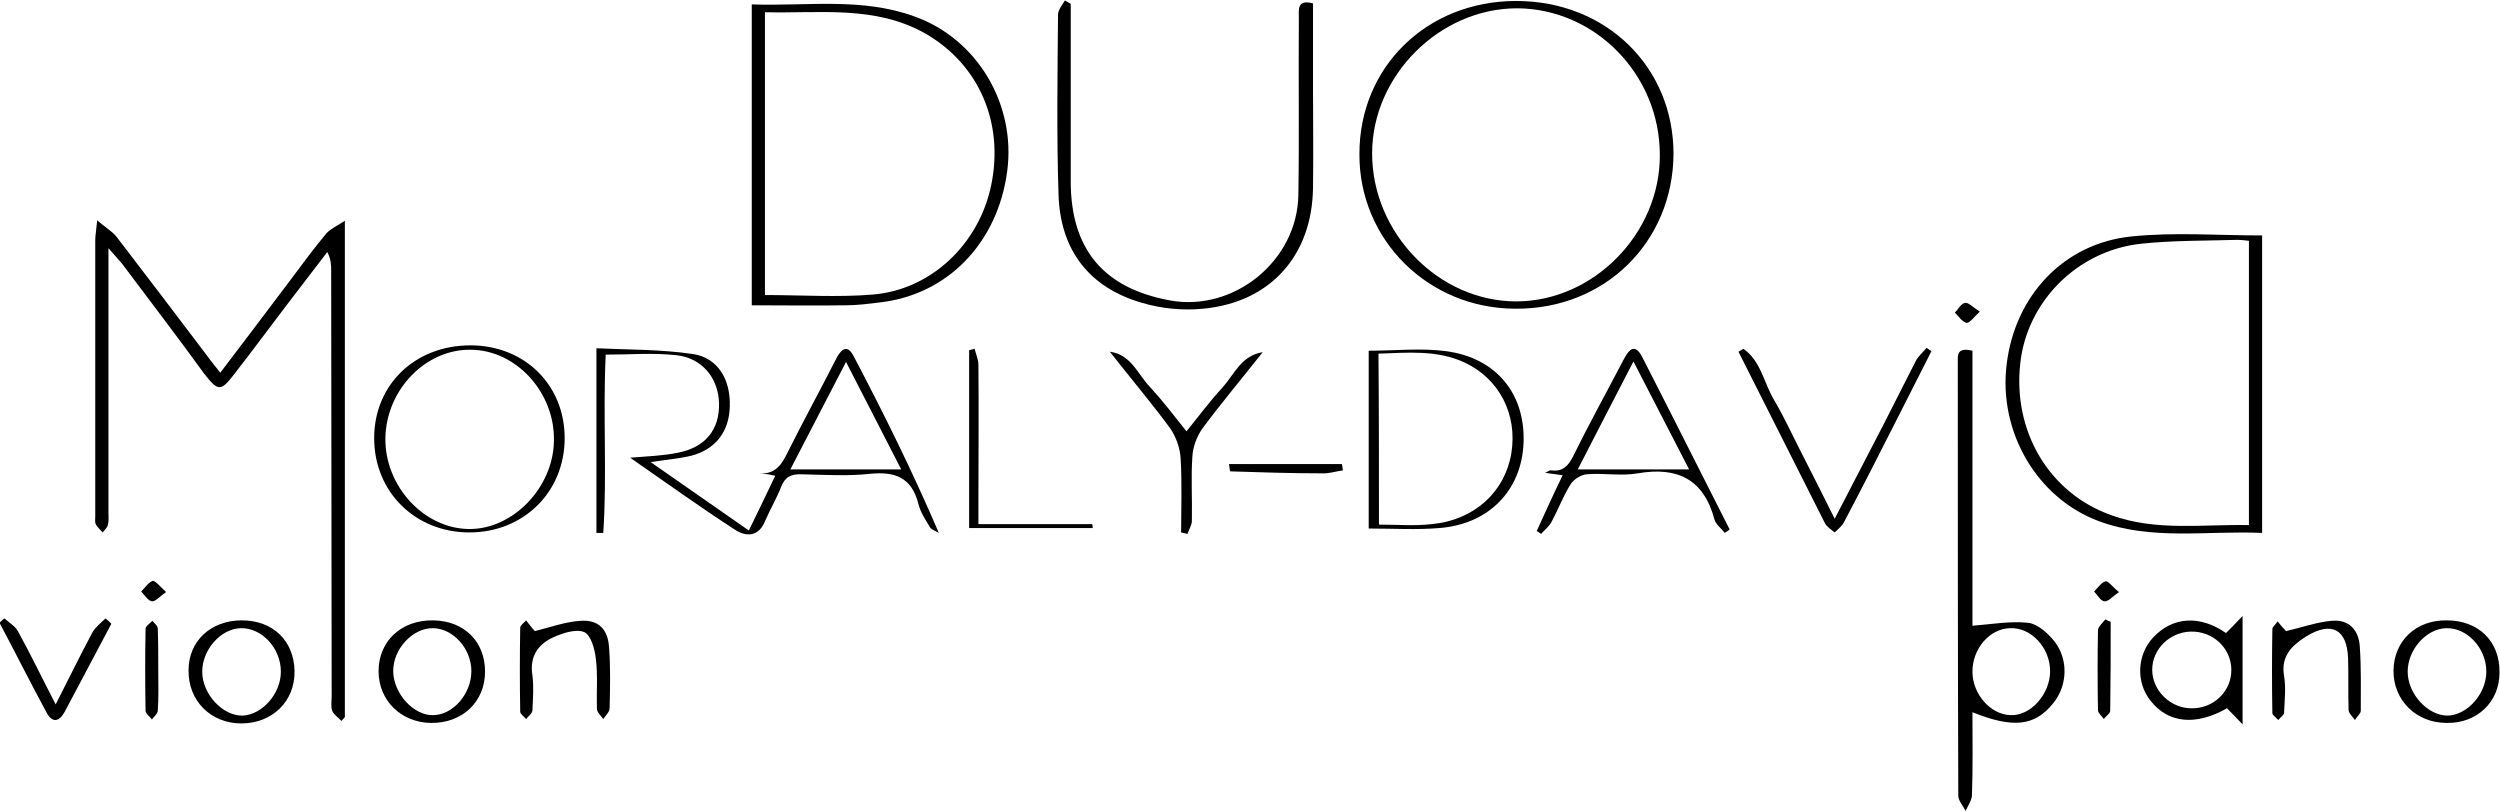
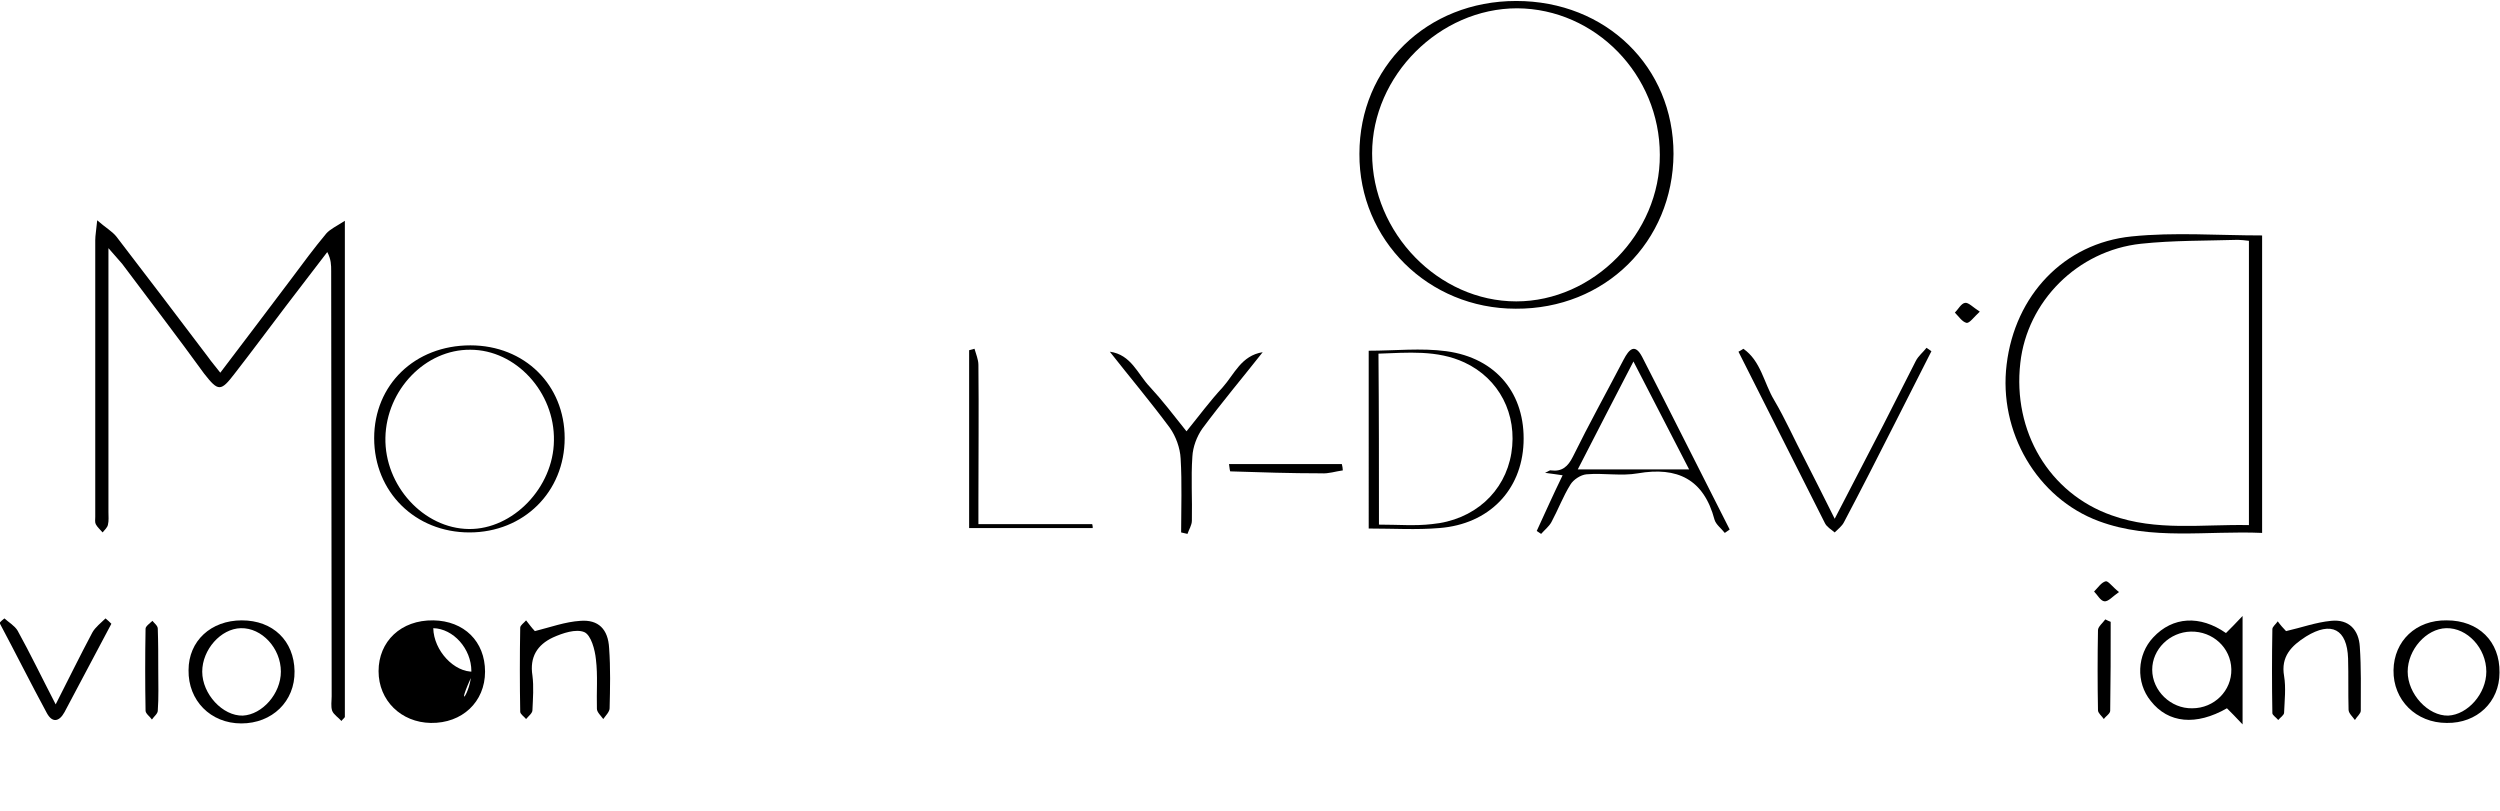
<svg xmlns="http://www.w3.org/2000/svg" version="1.1" id="Calque_1" x="0px" y="0px" viewBox="0 0 511.8 166" style="enable-background:new 0 0 511.8 166;" xml:space="preserve">
  <g>
    <path d="M22.2,50.8c0,2.3,0,3.6,0,4.9c0,16.4,0,32.7,0,49.1c0,0.9,0.1,1.8-0.1,2.6c-0.1,0.6-0.7,1.1-1.1,1.6   c-0.5-0.6-1.1-1.1-1.4-1.7c-0.2-0.4-0.1-1-0.1-1.5c0-18.9,0-37.7,0-56.6c0-1,0.2-2,0.4-4.1c1.7,1.5,3,2.2,3.9,3.3   c6.3,8.2,12.6,16.5,18.8,24.7c0.7,1,1.5,1.9,2.5,3.2c5-6.6,9.8-12.9,14.6-19.3c2.3-3.1,4.6-6.2,7.1-9.2c0.8-0.9,2.1-1.5,3.8-2.6   c0,34.6,0,68.1,0,101.6c-0.2,0.3-0.5,0.5-0.7,0.8c-0.6-0.7-1.6-1.3-1.9-2.1c-0.3-0.9-0.1-2-0.1-3c0-29-0.1-58-0.1-87   c0-1.2,0-2.4-0.8-3.9c-2.8,3.7-5.7,7.4-8.5,11.1c-3.5,4.6-6.9,9.2-10.4,13.7c-2.9,3.8-3.4,3.8-6.3,0.1C36.3,68.9,30.6,61.5,25,54   C24.3,53.2,23.6,52.4,22.2,50.8z" />
    <path d="M310.4,0.2c18.4,0,32.2,13.5,32.2,31.3c-0.1,18-14,31.8-32.3,31.7c-17.9,0-32.1-14.1-32-31.7   C278.3,13.7,292.1,0.2,310.4,0.2z M280.9,31.4c0,16.3,13.6,30.3,29.5,30.3c15.8,0,29.5-13.9,29.4-30c0-16.4-13.2-29.9-29.2-30   C294.7,1.7,280.9,15.5,280.9,31.4z" />
-     <path d="M153.9,62.5c0-20.6,0-40.8,0-61.6c11.3,0.4,22.5-1.5,33.4,2.5C200.1,8,208,21.4,206.2,35c-1.9,14.6-12.1,25.3-26,26.9   c-2.4,0.3-4.7,0.6-7.1,0.6C166.9,62.6,160.7,62.5,153.9,62.5z M156.6,60.4c7.5,0,14.9,0.5,22.1-0.1c12-1,21.7-10.4,24.2-22.3   c2.7-12.9-2.5-24.8-13.4-31.1c-10.4-5.9-21.7-4.1-32.9-4.4C156.6,22.2,156.6,41.4,156.6,60.4z" />
    <path d="M463.1,48.2c0,19.9,0,40.1,0,60.9c-11.3-0.5-22.6,1.6-33.4-2.4c-12.7-4.7-20.6-18.3-18.9-32.1   c1.7-14.1,11.7-24.8,25.6-26.2C445.2,47.5,454,48.2,463.1,48.2z M460.4,49.3c-0.9-0.1-1.6-0.2-2.3-0.2c-6.6,0.2-13.2,0.1-19.8,0.8   c-13,1.4-23.3,11.8-24.7,24.4c-1.6,14,5.9,26.7,18.7,31.2c9.2,3.3,18.6,1.8,28.1,2C460.4,87.8,460.4,68.6,460.4,49.3z" />
-     <path d="M219.2,0.8c0,12.1,0,24.2,0,36.3c0,13.9,6.7,21.9,20.3,24.4c13.1,2.4,26.1-8.1,26.3-21.6c0.2-12.1,0-24.2,0.1-36.3   c0-1.6-0.4-3.8,2.9-2.9c0,5.7,0,11.5,0,17.2c0,6.9,0.1,13.7,0,20.6c-0.2,13.8-8.7,23.4-22.5,24.7c-4.1,0.4-8.5,0-12.5-1.2   c-10.8-3.1-16.8-10.8-17.1-22.3c-0.4-12.2-0.2-24.5-0.1-36.7c0-1,0.9-2,1.4-2.9C218.3,0.3,218.8,0.5,219.2,0.8z" />
-     <path d="M403.8,71.8c0,19.2,0,38.1,0,56.3c4-0.3,7.7-1,11.4-0.6c1.9,0.2,4,2.1,5.3,3.7c3,3.7,2.8,9.2-0.2,12.8   c-3.7,4.6-8.1,5.2-16.5,1.8c0,5.7,0.1,11.3-0.1,16.9c0,1.1-0.8,2.2-1.3,3.3c-0.5-1-1.5-2.1-1.5-3.1c-0.1-29.3-0.1-58.7-0.1-88   C400.9,73.3,400.1,70.9,403.8,71.8z M419.7,137.4c0-4.8-3.9-9-8.2-8.8c-4.2,0.1-7.7,4.2-7.7,8.9c0,4.6,3.7,8.8,7.8,8.9   C415.7,146.6,419.7,142.1,419.7,137.4z" />
-     <path d="M155.6,96.9c3.2,0.2,4.5-1.9,5.7-4.4c3.2-6.4,6.6-12.6,9.8-18.9c0.9-1.8,2.2-3.4,3.6-0.8c6.2,11.8,12.1,23.7,17.5,36.3   c-0.7-0.4-1.6-0.7-1.9-1.3c-0.9-1.5-1.9-3-2.3-4.7c-1.4-5.4-4.8-6.6-9.9-6.1c-4.6,0.5-9.2,0.2-13.9,0.1c-2.2-0.1-3.5,0.5-4.3,2.6   c-0.9,2.3-2.2,4.5-3.2,6.8c-1.3,3.4-3.9,3.5-6.3,1.9c-7.1-4.6-13.9-9.5-21.4-14.7c3.7-0.3,6.7-0.4,9.7-1c5.7-1.1,8.6-4.7,8.5-10.1   c-0.1-5.2-3.5-9.4-8.9-9.9c-4.7-0.5-9.4-0.1-14.3-0.1c-0.6,12.3,0.3,24.5-0.5,36.5c-0.5,0-1,0-1.4,0c0-12.3,0-24.6,0-37.8   c6.4,0.3,13.3,0.2,19.9,1.2c5,0.8,7.6,5.3,7.4,10.7c-0.1,5.1-2.9,8.8-7.9,10.1c-2.5,0.6-5.1,0.8-8.3,1.3c6.8,4.7,13.3,9.3,20.1,14   c1.9-3.9,3.6-7.4,5.4-11.2C157.5,97.1,156.6,97,155.6,96.9z M161.8,96.1c7.8,0,15,0,22.7,0c-3.8-7.4-7.4-14.4-11.3-22   C169.3,81.6,165.7,88.6,161.8,96.1z" />
    <path d="M96.3,70.7c11.1,0,19.3,8.1,19.3,19c0,11-8.4,19.3-19.5,19.3c-11.1,0-19.5-8.3-19.5-19.3C76.6,78.8,84.9,70.7,96.3,70.7z    M96.3,71.6c-9.2-0.1-17.2,8.2-17.4,18c-0.2,9.8,7.8,18.6,17.1,18.7c9,0.1,17.3-8.5,17.4-18.1C113.6,80.3,105.6,71.6,96.3,71.6z" />
    <path d="M280.2,71.8c5.4,0,10.7-0.6,15.9,0.1c10.3,1.4,16.2,8.8,15.8,18.8c-0.4,9.7-7.1,16.6-17.2,17.4c-4.7,0.4-9.4,0.1-14.5,0.1   C280.2,96,280.2,84,280.2,71.8z M282.3,107.4c3.9,0,7.4,0.3,10.8-0.1c8.7-0.8,15-6.6,16.3-14.5c1.3-8-2.5-15.3-9.6-18.6   c-5.6-2.6-11.6-2-17.6-1.8C282.3,84.2,282.3,95.6,282.3,107.4z" />
    <path d="M353.1,109.1c-0.7-0.9-1.8-1.7-2.1-2.7c-2.2-8.3-7.6-10.9-15.7-9.5c-3.4,0.6-7-0.1-10.5,0.2c-1.2,0.1-2.7,1.1-3.3,2.1   c-1.5,2.4-2.5,5.1-3.9,7.7c-0.5,0.9-1.4,1.6-2.1,2.4c-0.3-0.2-0.6-0.4-0.9-0.6c1.7-3.7,3.4-7.5,5.3-11.4c-1.2-0.2-2.2-0.3-3.6-0.5   c0.7-0.3,1-0.6,1.2-0.5c2.3,0.3,3.5-0.8,4.5-2.8c3.3-6.7,6.9-13.2,10.4-19.9c1.1-2.1,2.3-3.4,3.8-0.5c6,11.7,11.9,23.5,17.9,35.3   C353.8,108.6,353.4,108.9,353.1,109.1z M345.8,96.1c-3.9-7.6-7.5-14.5-11.4-22.1c-4,7.7-7.6,14.7-11.4,22.1   C331,96.1,338.1,96.1,345.8,96.1z" />
    <path d="M356.9,71.4c3.6,2.5,4.2,7,6.3,10.5c2.3,3.9,4.1,8,6.2,12c2,3.9,3.9,7.7,6.2,12.3c3.5-6.8,6.8-13.1,10-19.3   c2.2-4.3,4.4-8.7,6.6-13c0.5-1,1.5-1.8,2.2-2.7c0.3,0.2,0.7,0.5,1,0.7c-2.4,4.8-4.9,9.6-7.3,14.4c-3.5,6.9-7,13.8-10.6,20.6   c-0.4,0.8-1.2,1.4-1.9,2.1c-0.7-0.6-1.6-1.1-2-1.9c-5.9-11.7-11.8-23.4-17.7-35.1C356.3,71.8,356.6,71.6,356.9,71.4z" />
    <path d="M455.7,129.6c1.1-1.1,1.9-1.9,3.4-3.5c0,7.8,0,14.4,0,22.2c-1.5-1.6-2.3-2.4-3.2-3.3c-6.3,3.6-12,3.1-15.6-1.5   c-3.1-3.8-2.8-9.5,0.5-13C444.8,126.2,450.4,125.9,455.7,129.6z M456.8,137c-0.1-4.4-3.8-7.8-8.3-7.7c-4.3,0.1-7.9,3.6-7.9,7.8   c0,4.3,3.8,8,8.2,7.9C453.3,145,456.9,141.4,456.8,137z" />
    <path d="M49.5,127c6.4,0,10.7,4.2,10.8,10.4c0.1,6.2-4.6,10.7-10.9,10.7c-6.3,0-10.9-4.7-10.8-10.9C38.6,131.2,43.2,127,49.5,127z    M57.5,137.5c0-4.8-3.9-9-8.2-8.9c-4.1,0.1-7.9,4.4-7.9,8.9c0,4.6,4.2,9.1,8.3,9C53.7,146.3,57.5,142,57.5,137.5z" />
-     <path d="M88.7,127c6.3,0.1,10.6,4.3,10.6,10.5c0,6.2-4.7,10.6-11.1,10.5c-6.1-0.1-10.7-4.6-10.7-10.6   C77.5,131.3,82.1,126.9,88.7,127z M96.5,137.4c0-4.6-3.7-8.7-7.8-8.8c-4.2-0.1-8.3,4.3-8.2,8.9c0.1,4.6,4.3,9.1,8.3,8.9   C92.8,146.3,96.5,142,96.5,137.4z" />
+     <path d="M88.7,127c6.3,0.1,10.6,4.3,10.6,10.5c0,6.2-4.7,10.6-11.1,10.5c-6.1-0.1-10.7-4.6-10.7-10.6   C77.5,131.3,82.1,126.9,88.7,127z M96.5,137.4c0-4.6-3.7-8.7-7.8-8.8c0.1,4.6,4.3,9.1,8.3,8.9   C92.8,146.3,96.5,142,96.5,137.4z" />
    <path d="M500.9,148c-6.3,0-11-4.7-10.9-10.8c0.1-6,4.6-10.3,10.9-10.2c6.5,0,10.9,4.3,10.8,10.7C511.7,143.7,507.1,148.1,500.9,148   z M509,137.5c0-4.8-3.9-9-8.2-8.9c-4.1,0.1-7.9,4.4-7.9,8.9c0,4.6,4.2,9.1,8.3,9C505.2,146.3,509,142,509,137.5z" />
    <path d="M227.2,72c4.4,0.6,5.7,4.6,8.2,7.2c2.5,2.7,4.8,5.7,7.5,9.1c2.6-3.2,4.8-6.2,7.4-9c2.4-2.7,3.8-6.5,8.2-7.2   c-4.1,5.2-8.4,10.3-12.4,15.7c-1.1,1.6-1.9,3.7-2,5.7c-0.3,4.3,0,8.7-0.1,13.1c0,0.9-0.6,1.8-0.9,2.7c-0.4-0.1-0.9-0.2-1.3-0.3   c0-5,0.2-10.1-0.1-15.1c-0.1-2.2-1-4.6-2.2-6.3C235.5,82.2,231.2,77.1,227.2,72z" />
    <path d="M109.5,129.2c3.2-0.8,6.2-1.9,9.3-2.1c3.7-0.3,5.7,1.7,5.9,5.6c0.3,4.1,0.2,8.2,0.1,12.3c0,0.7-0.8,1.5-1.3,2.2   c-0.5-0.7-1.3-1.4-1.3-2.1c-0.1-3.4,0.2-6.8-0.2-10.1c-0.2-2-1-5-2.4-5.6c-1.7-0.7-4.4,0.2-6.4,1.1c-3.2,1.5-4.8,4-4.2,7.8   c0.3,2.3,0.1,4.7,0,7.1c0,0.6-0.8,1.2-1.3,1.8c-0.4-0.5-1.2-1-1.2-1.5c-0.1-5.7-0.1-11.5,0-17.2c0-0.5,0.8-1,1.2-1.5   C108.4,127.9,109,128.7,109.5,129.2z" />
    <path d="M468,129.2c3.1-0.7,6.1-1.8,9.2-2.1c3.7-0.4,5.7,1.9,5.9,5.3c0.3,4.3,0.2,8.7,0.2,13.1c0,0.6-0.8,1.2-1.2,1.9   c-0.5-0.7-1.3-1.4-1.3-2.1c-0.1-3.5,0-7-0.1-10.5c-0.2-6-3.4-7.7-8.6-4.5c-3,1.9-5.2,4.1-4.5,8.1c0.4,2.4,0.1,5,0,7.5   c0,0.5-0.8,1-1.2,1.5c-0.4-0.5-1.2-1-1.2-1.4c-0.1-5.7-0.1-11.5,0-17.2c0-0.5,0.7-1,1.1-1.6C466.8,127.9,467.5,128.7,468,129.2z" />
    <path d="M22.8,127.7c-3.2,6-6.4,12.1-9.6,18.1c-1.1,2-2.5,2.2-3.6,0.2c-3.3-6.1-6.4-12.3-9.7-18.5c0.3-0.3,0.6-0.6,1-0.9   c0.9,0.8,2.1,1.5,2.7,2.5c2.6,4.7,4.9,9.5,7.8,15.1c2.7-5.3,5-10,7.5-14.7c0.6-1.1,1.8-2,2.7-2.9C22.1,127,22.4,127.3,22.8,127.7z" />
    <path d="M223.7,108.1c-8.3,0-16.6,0-25.3,0c0-12.2,0-24.3,0-36.4c0.4-0.1,0.8-0.2,1.1-0.3c0.3,1.1,0.8,2.2,0.8,3.3   c0.1,9.4,0,18.7,0,28.1c0,1.4,0,2.7,0,4.5c7.9,0,15.6,0,23.3,0C223.7,107.6,223.7,107.9,223.7,108.1z" />
    <path d="M32.4,137.3c0,2.7,0.1,5.5-0.1,8.2c0,0.6-0.8,1.2-1.2,1.8c-0.4-0.6-1.3-1.2-1.3-1.8c-0.1-5.6-0.1-11.2,0-16.8   c0-0.5,0.9-1.1,1.4-1.6c0.4,0.5,1.1,1,1.1,1.6C32.4,131.5,32.4,134.4,32.4,137.3z" />
    <path d="M432.1,127.3c0,6.1,0,12.1-0.1,18.2c0,0.6-0.9,1.1-1.3,1.7c-0.4-0.6-1.2-1.2-1.2-1.8c-0.1-5.5-0.1-10.9,0-16.4   c0-0.7,1-1.5,1.5-2.2C431.4,127,431.8,127.2,432.1,127.3z" />
    <path d="M251.6,95c7.8,0,15.4,0,23.1,0c0.1,0.4,0.2,0.9,0.2,1.3c-1.5,0.2-2.9,0.7-4.4,0.6c-6.2,0-12.4-0.2-18.6-0.4   C251.8,96.6,251.7,95.8,251.6,95z" />
    <path d="M405.3,63.8c-1.2,1.1-2.1,2.4-2.7,2.3c-0.9-0.2-1.6-1.3-2.4-2.1c0.7-0.7,1.3-1.9,2.1-2C403,61.9,403.9,62.9,405.3,63.8z" />
-     <path d="M34,121.2c-1.3,0.9-2.2,2-2.9,1.9c-0.8-0.1-1.5-1.3-2.2-2c0.8-0.8,1.5-1.9,2.4-2.2C31.8,118.9,32.8,120.1,34,121.2z" />
    <path d="M433.8,121.2c-1.3,0.9-2.2,2-3,1.9c-0.8-0.1-1.4-1.3-2.1-2c0.8-0.8,1.5-1.9,2.4-2.1C431.6,118.9,432.5,120.2,433.8,121.2z" />
  </g>
</svg>